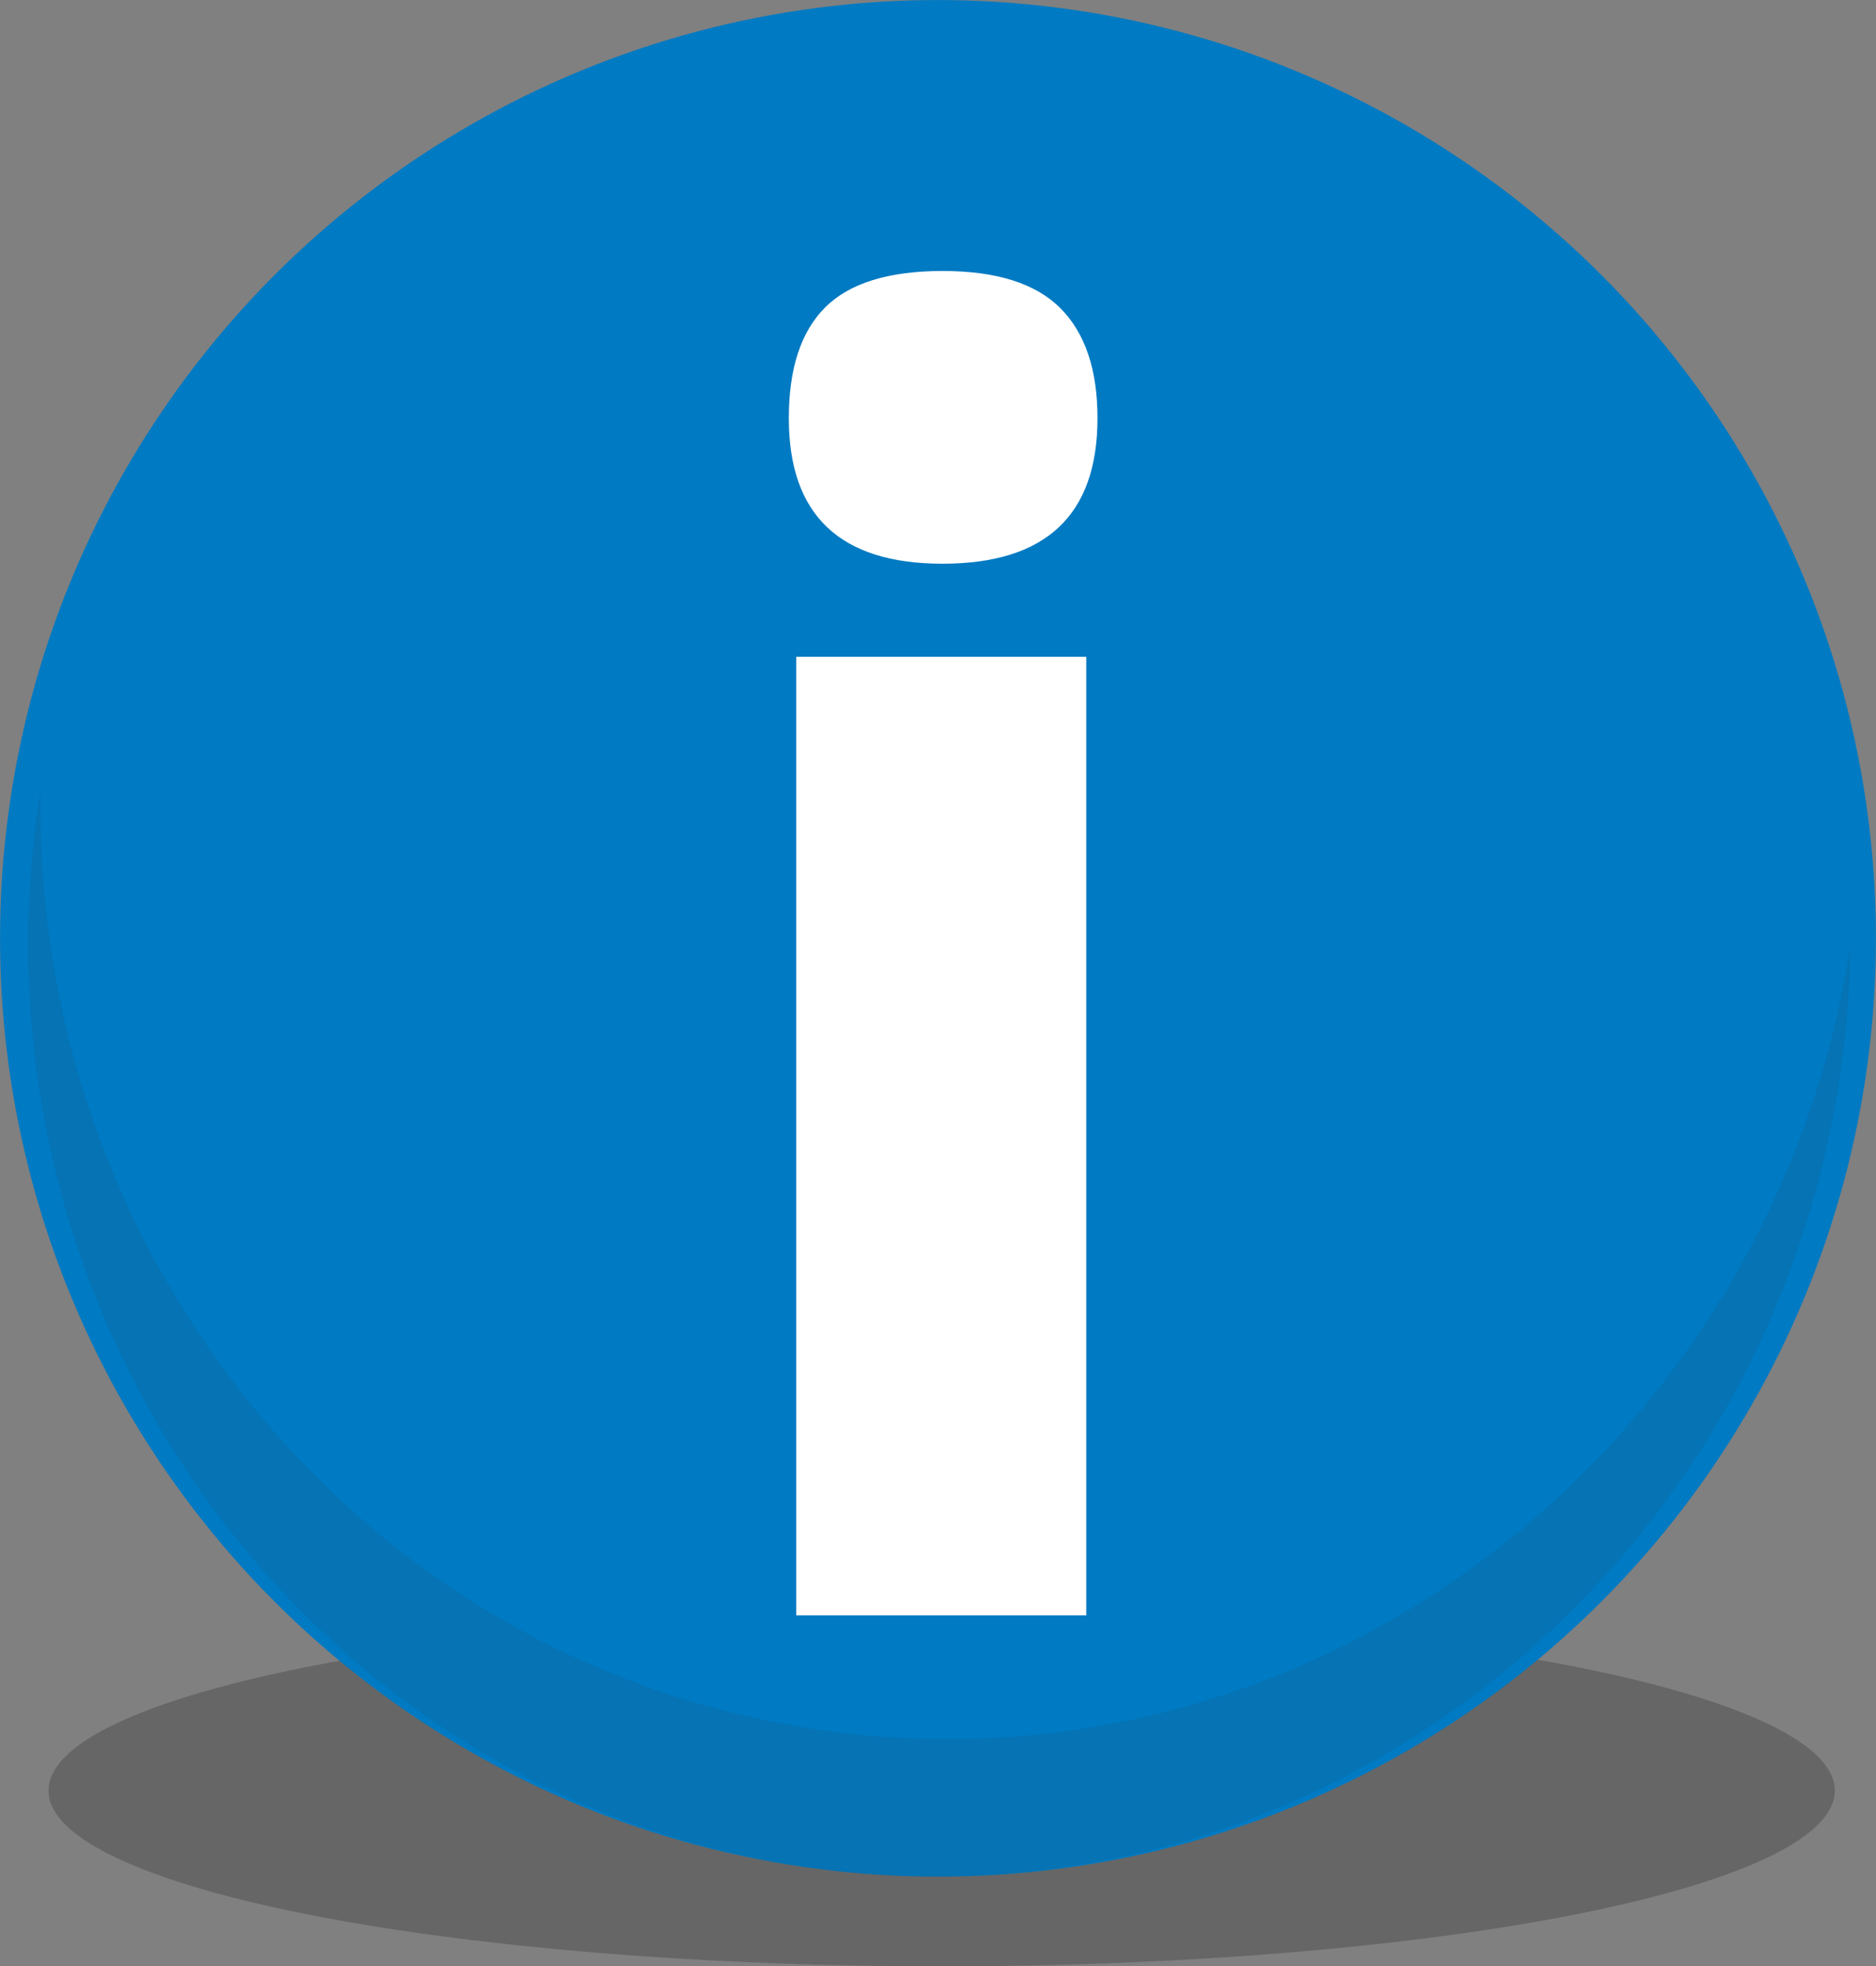
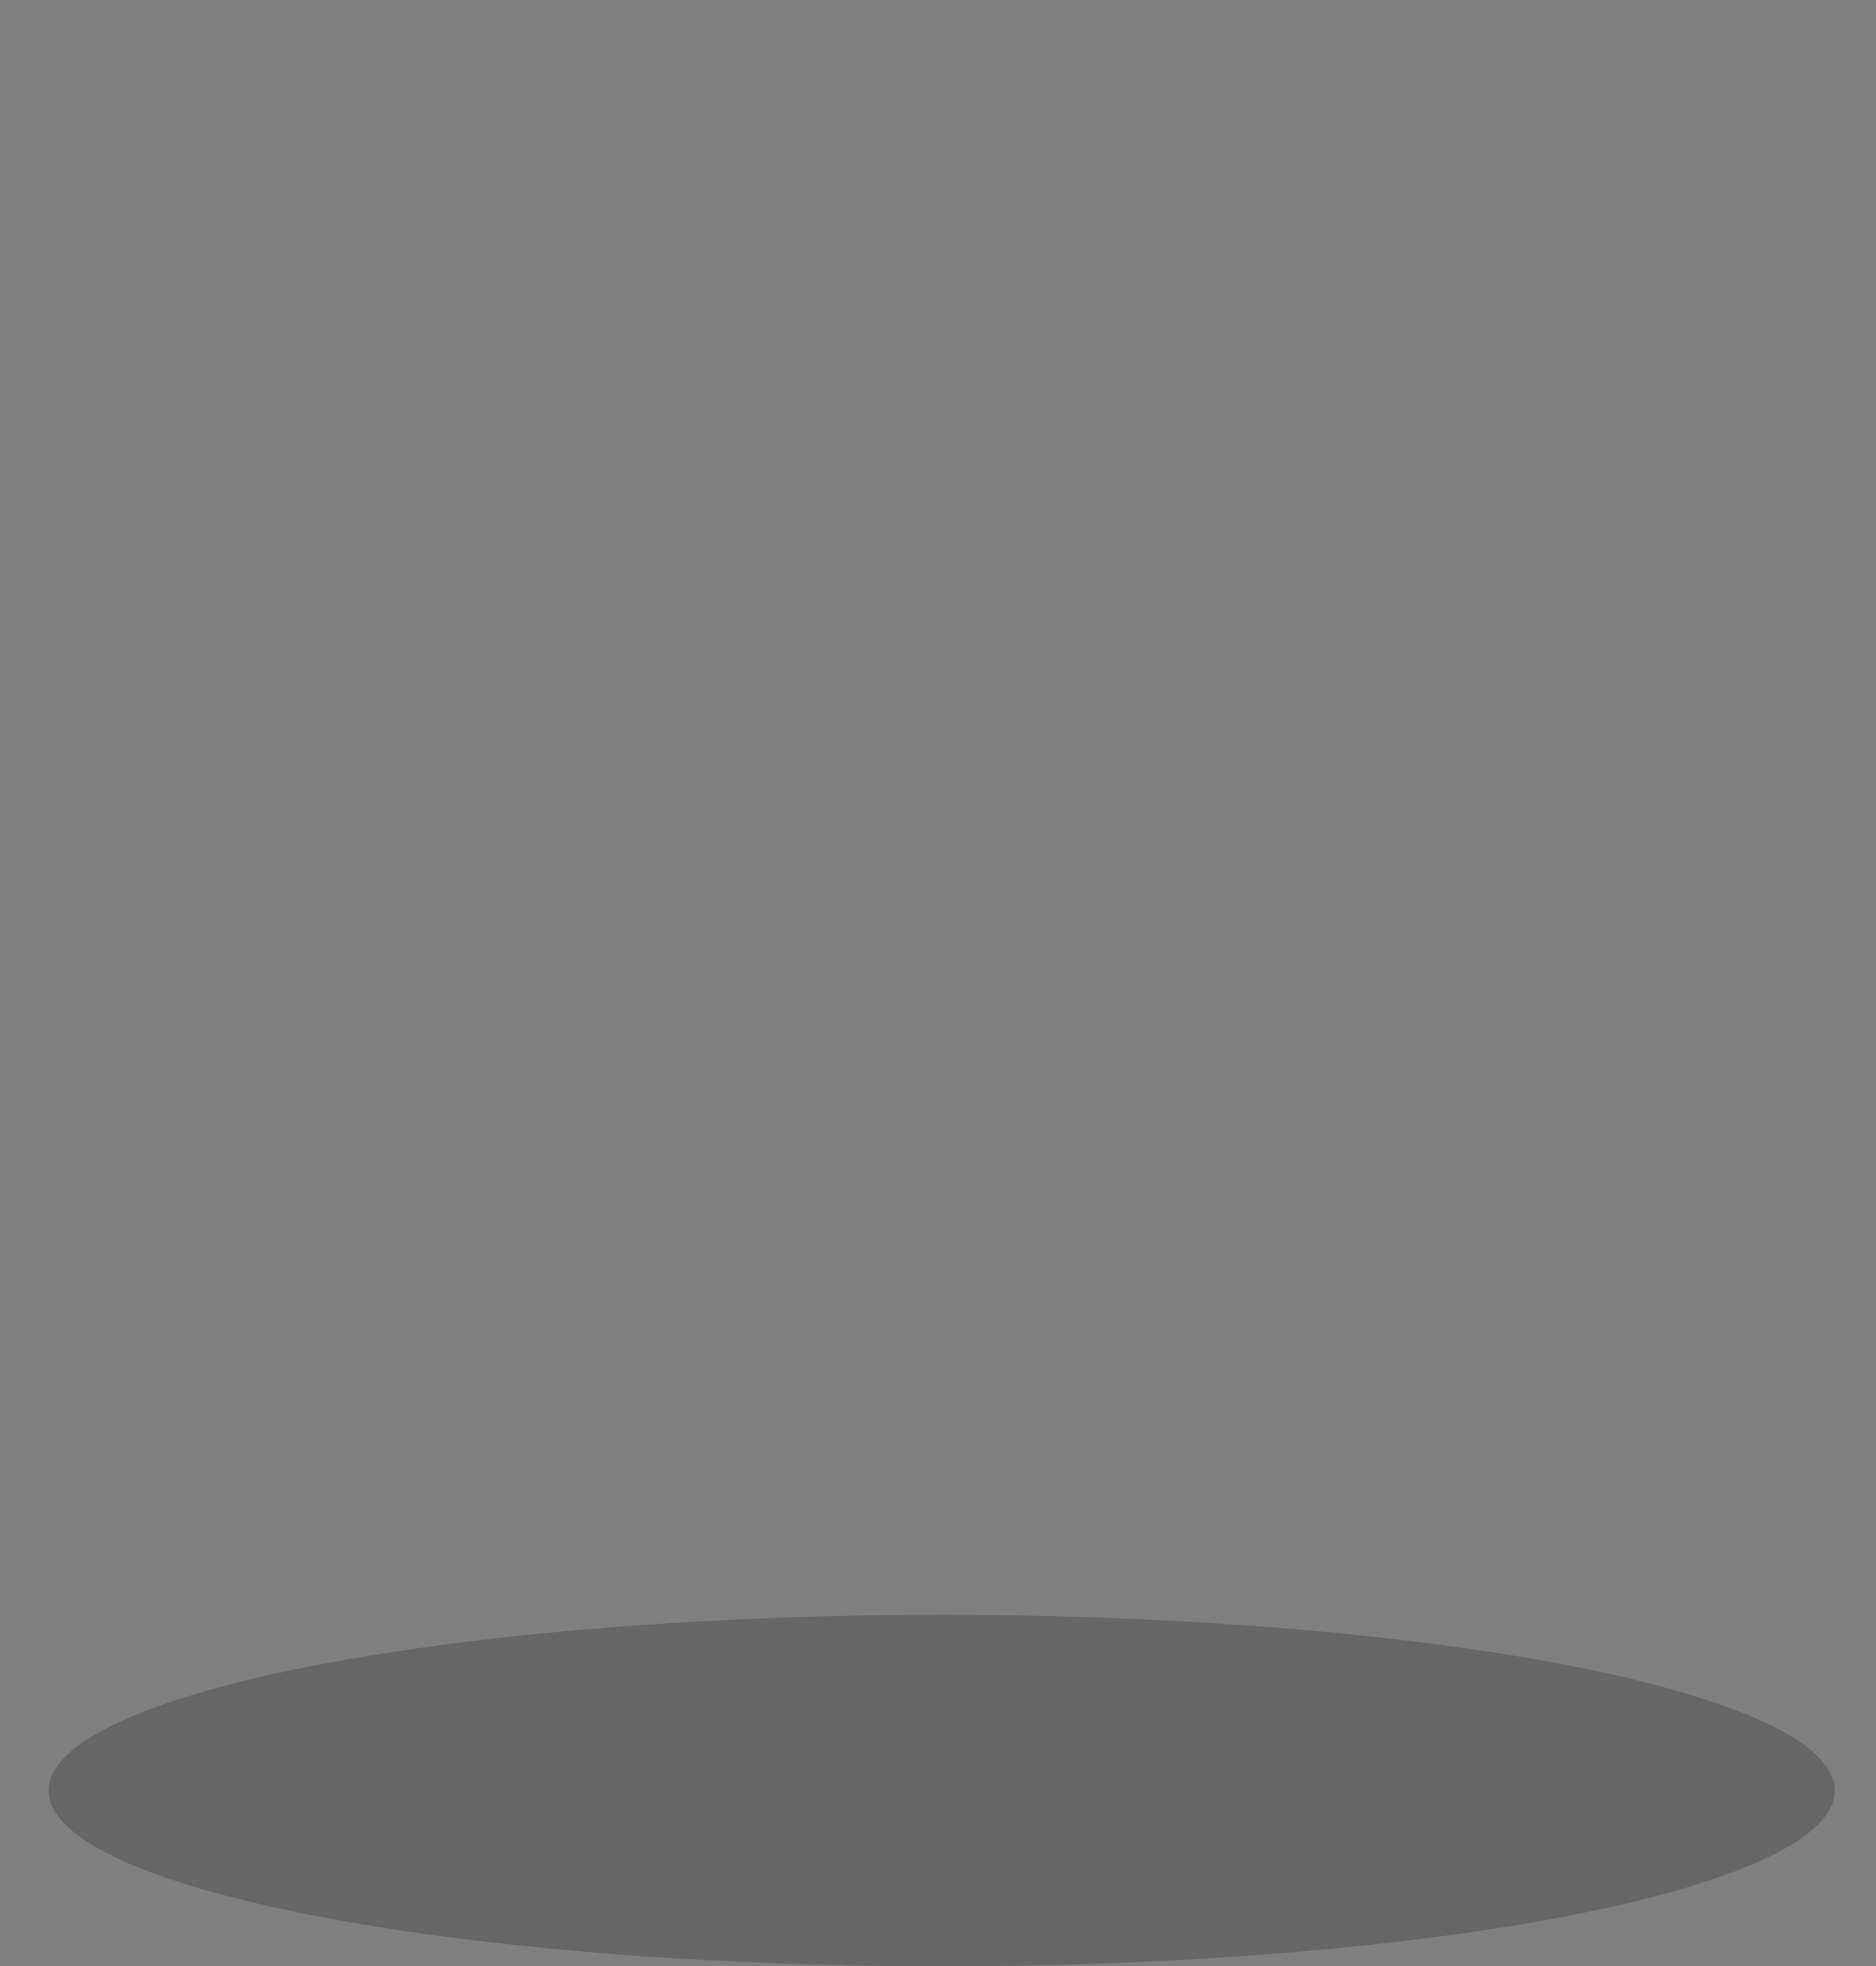
<svg xmlns="http://www.w3.org/2000/svg" id="Layer_1" data-name="Layer 1" width="762.37" height="798.81" viewBox="0 0 762.37 798.81">
  <rect x="0" y="0" width="762.37" height="798.81" fill="#808080" stroke="none" />
  <defs>
    <style>.cls-1{opacity:0.2;}.cls-2{fill:#007ac2;}.cls-3{fill:#333;opacity:0.1;}.cls-4{fill:#fff;}</style>
  </defs>
  <title>EX_More_Information</title>
  <ellipse class="cls-1" cx="382.67" cy="727.41" rx="362.97" ry="71.4" />
-   <circle class="cls-2" cx="381.18" cy="381.18" r="381.16" />
-   <path class="cls-3" d="M353.77,705.14C159.25,688.33,13.33,519.42,16.44,321.53Q14.27,335.29,13,349.37C-5.1,559.09,145.3,743.38,348.94,761S732.37,622.82,750.5,413.1q1.21-14.09,1.41-28C721,580.58,548.3,722,353.77,705.14Z" />
-   <path class="cls-4" d="M320.56,169.88q0-30.24,14.77-45T383,110.08q32.84,0,47.92,15.12T446,169.88Q446,229,383,229,320.56,229,320.56,169.88ZM441.43,656.23H323.58V266.81H441.43Z" />
</svg>